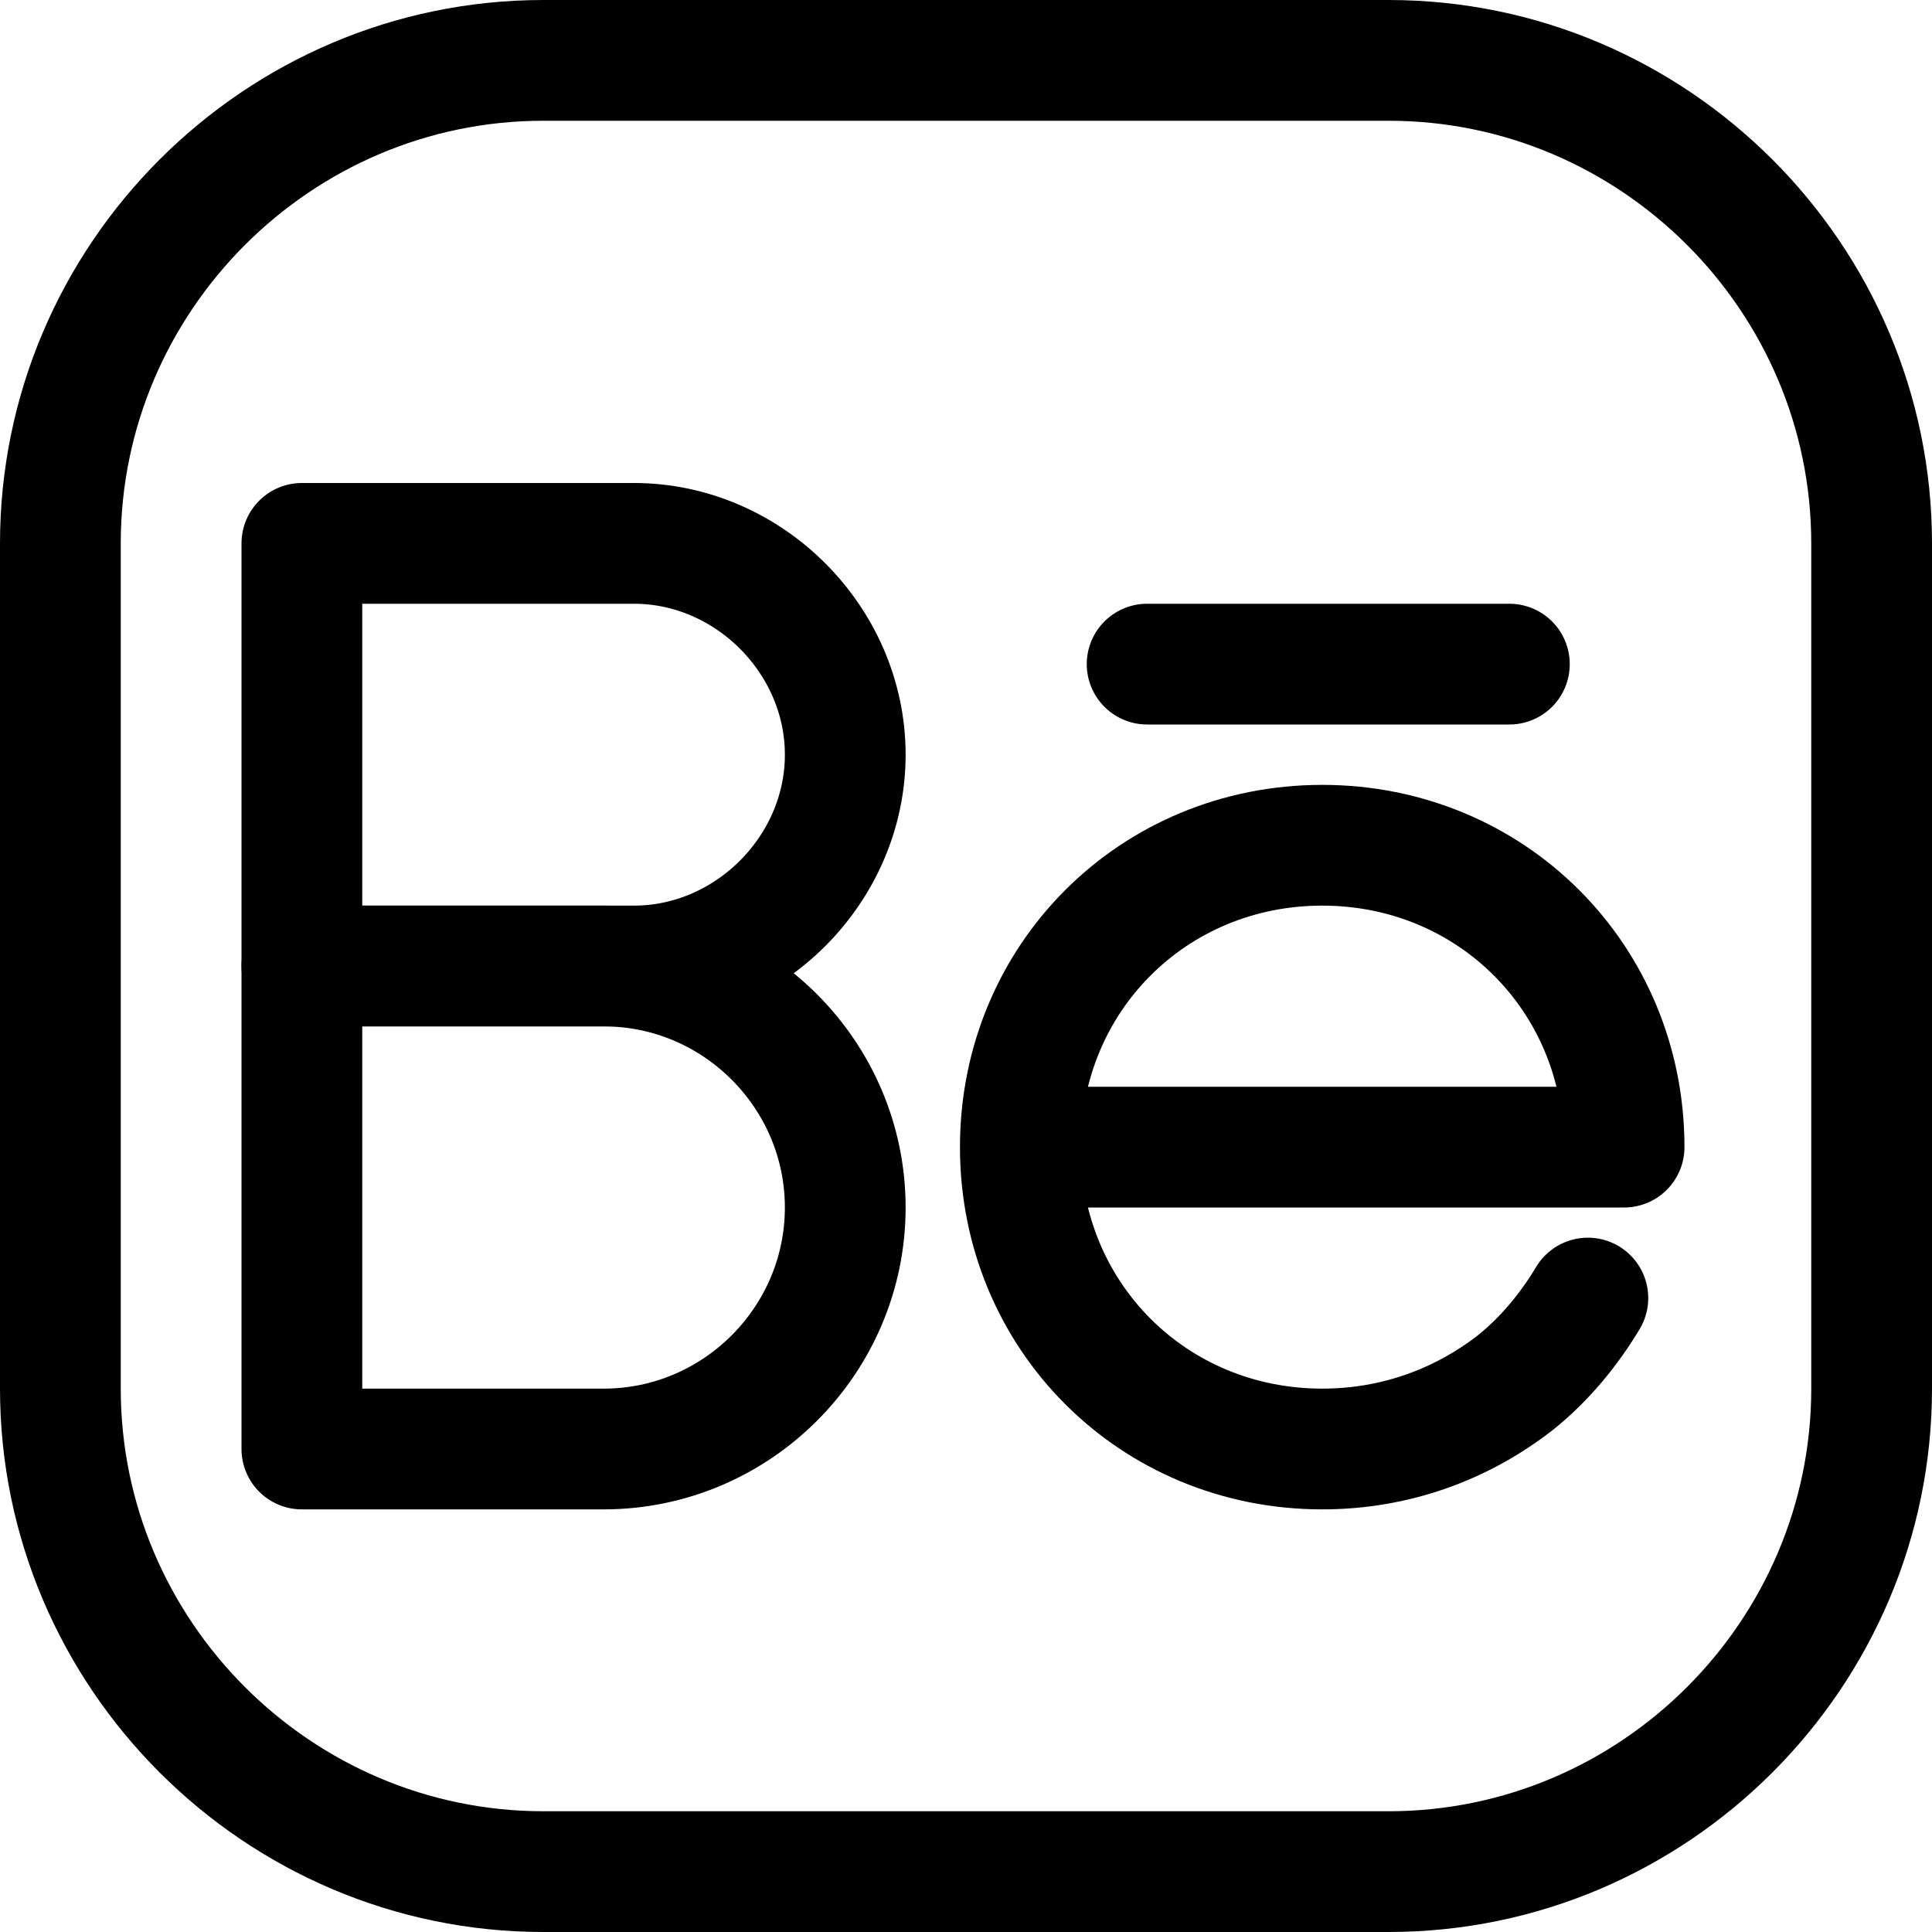
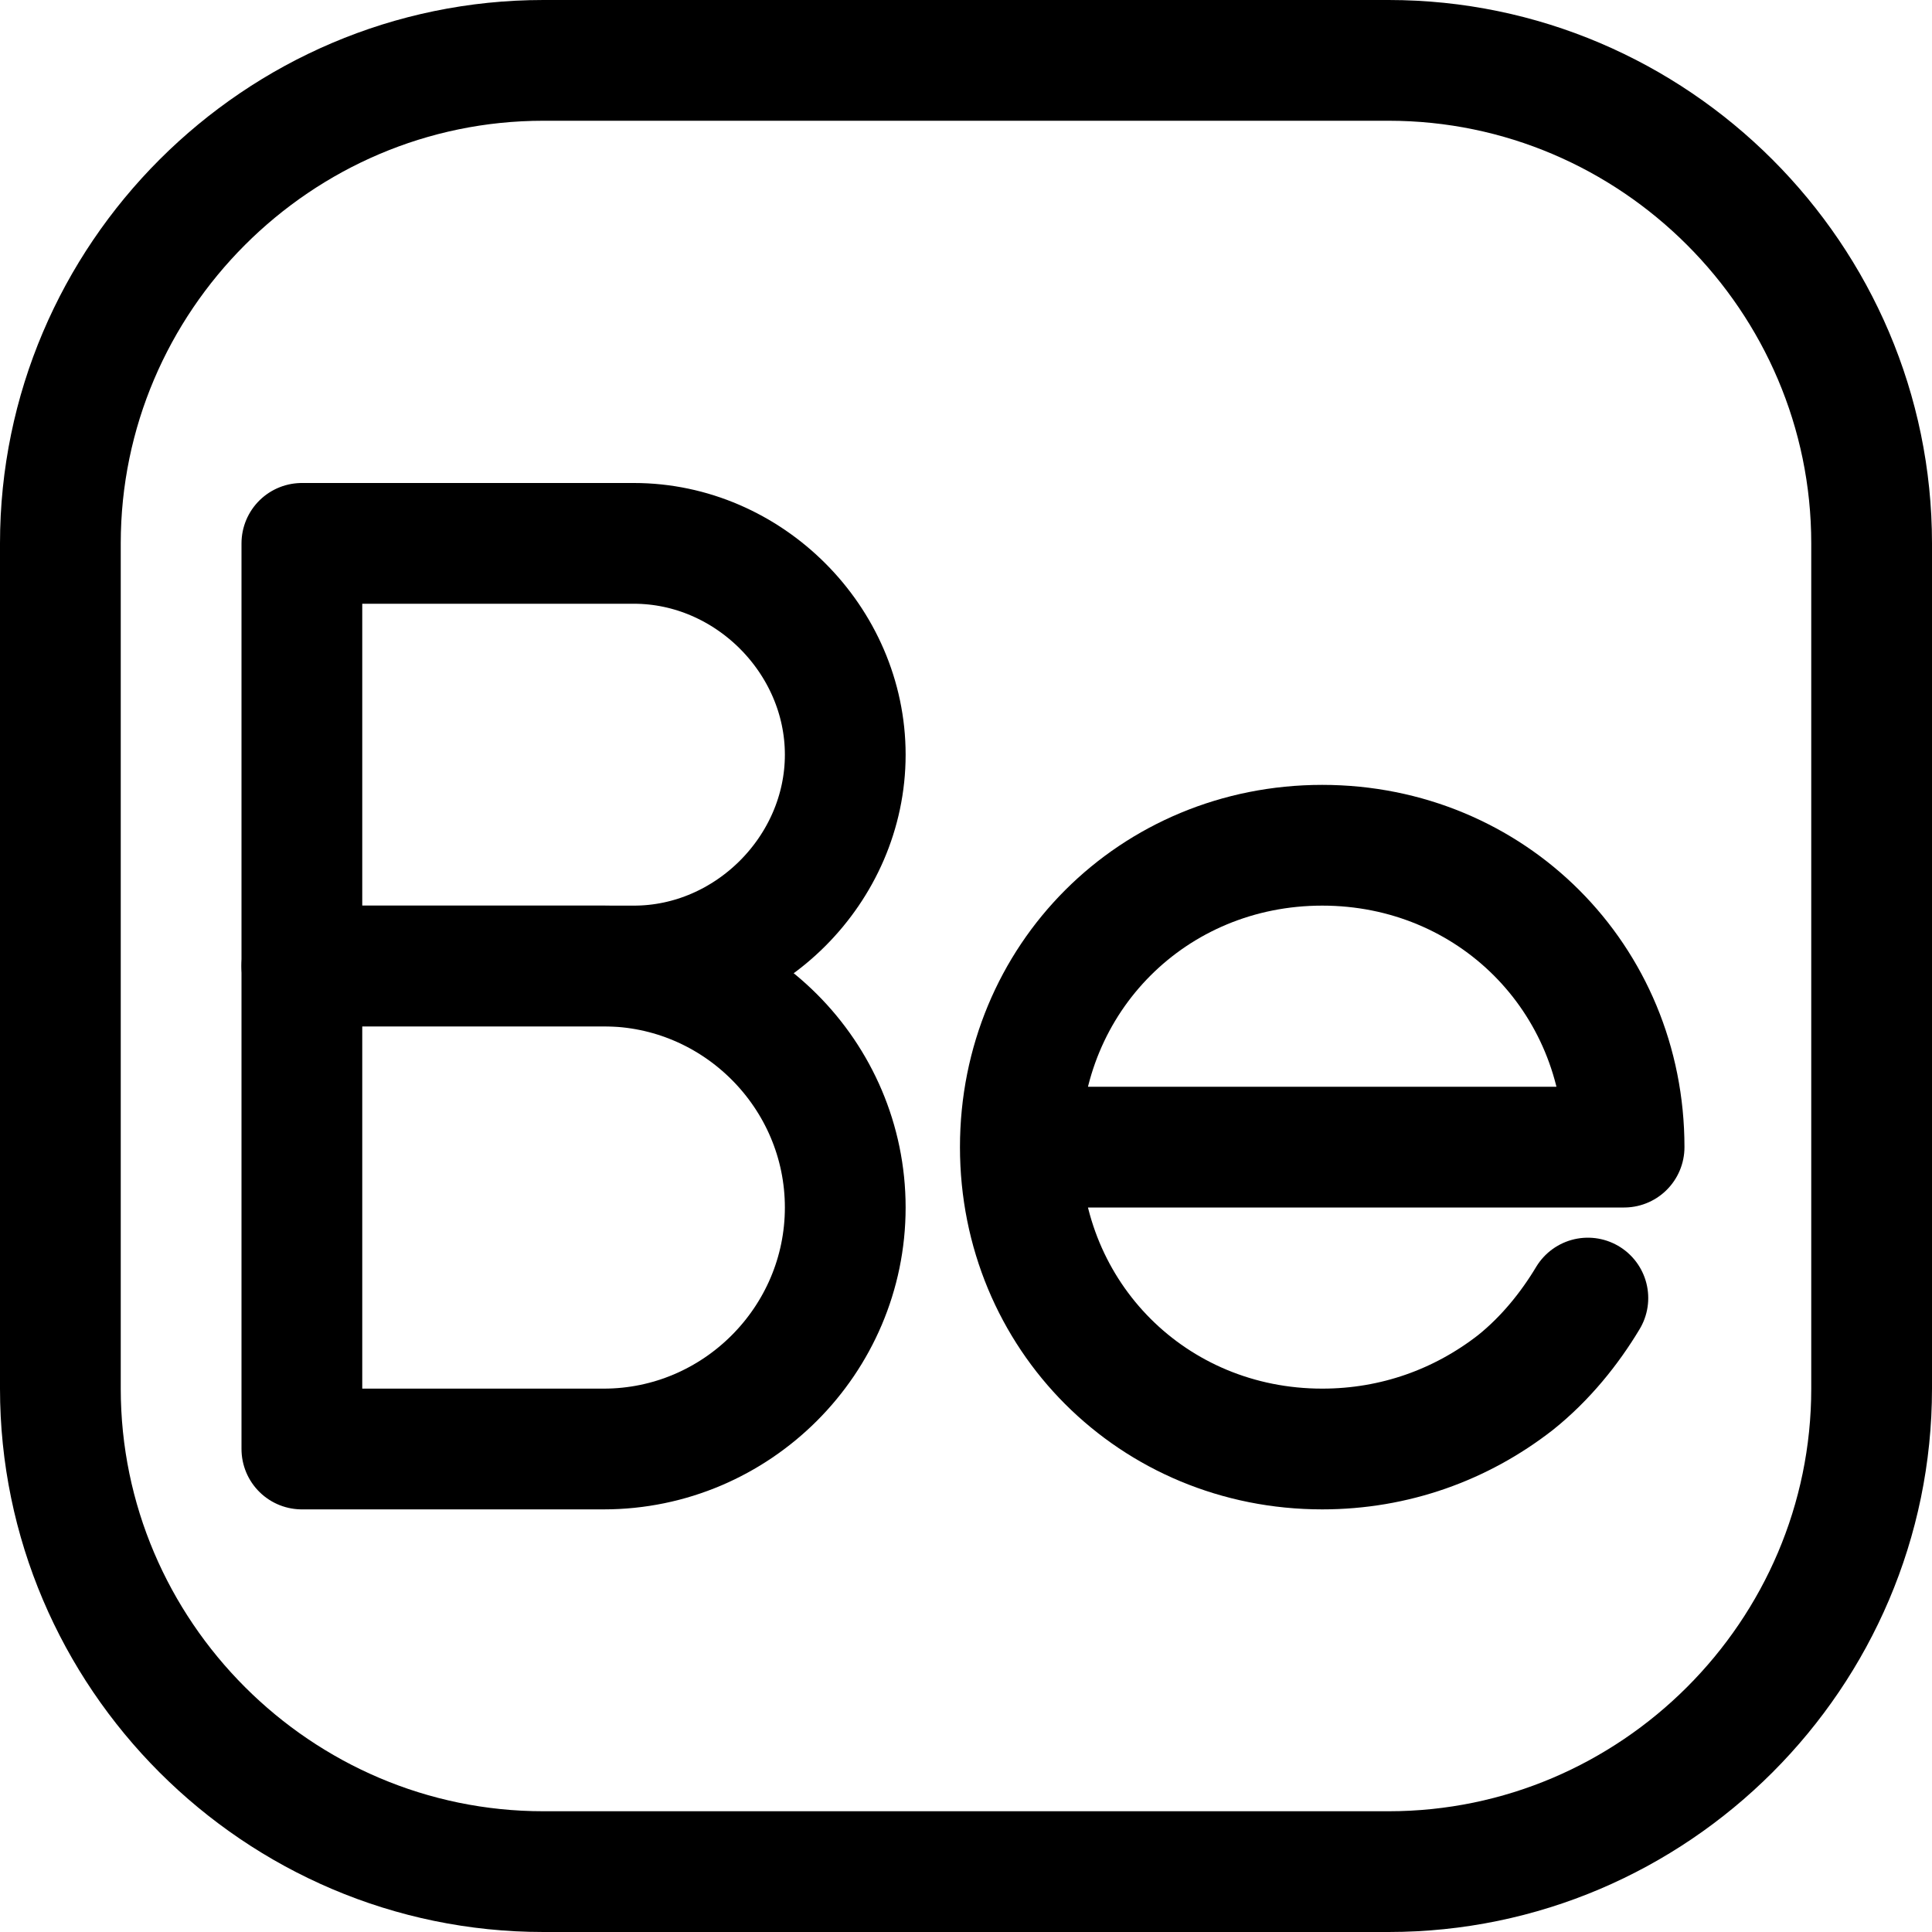
<svg xmlns="http://www.w3.org/2000/svg" version="1.1" id="Icons" viewBox="0 0 32 32" xml:space="preserve">
  <style type="text/css">
	.st0{fill:none;stroke:#000000;stroke-width:2;stroke-linecap:round;stroke-linejoin:round;stroke-miterlimit:10;}
	.st1{fill:none;stroke:#000000;stroke-width:2;}
	.st2{fill:none;stroke:#000000;stroke-width:2;stroke-miterlimit:10;}
</style>
  <path class="st0" d="M23,31H9c-4.4,0-8-3.6-8-8V9c0-4.4,3.6-8,8-8h14c4.4,0,8,3.6,8,8v14C31,27.4,27.4,31,23,31z" />
  <path class="st0" d="M10.5,16H5V9h5.5c1.9,0,3.5,1.6,3.5,3.5v0C14,14.4,12.4,16,10.5,16z" />
  <path class="st0" d="M10,24H5v-8h5c2.2,0,4,1.8,4,4v0C14,22.2,12.2,24,10,24z" />
-   <line class="st0" x1="19" y1="11" x2="25" y2="11" />
  <path class="st0" d="M26.3,21.5c-0.3,0.5-0.7,1-1.2,1.4l0,0c-0.9,0.7-2,1.1-3.2,1.1c-2.8,0-5-2.2-5-5s2.2-5,5-5s5,2.2,5,5H17" />
</svg>